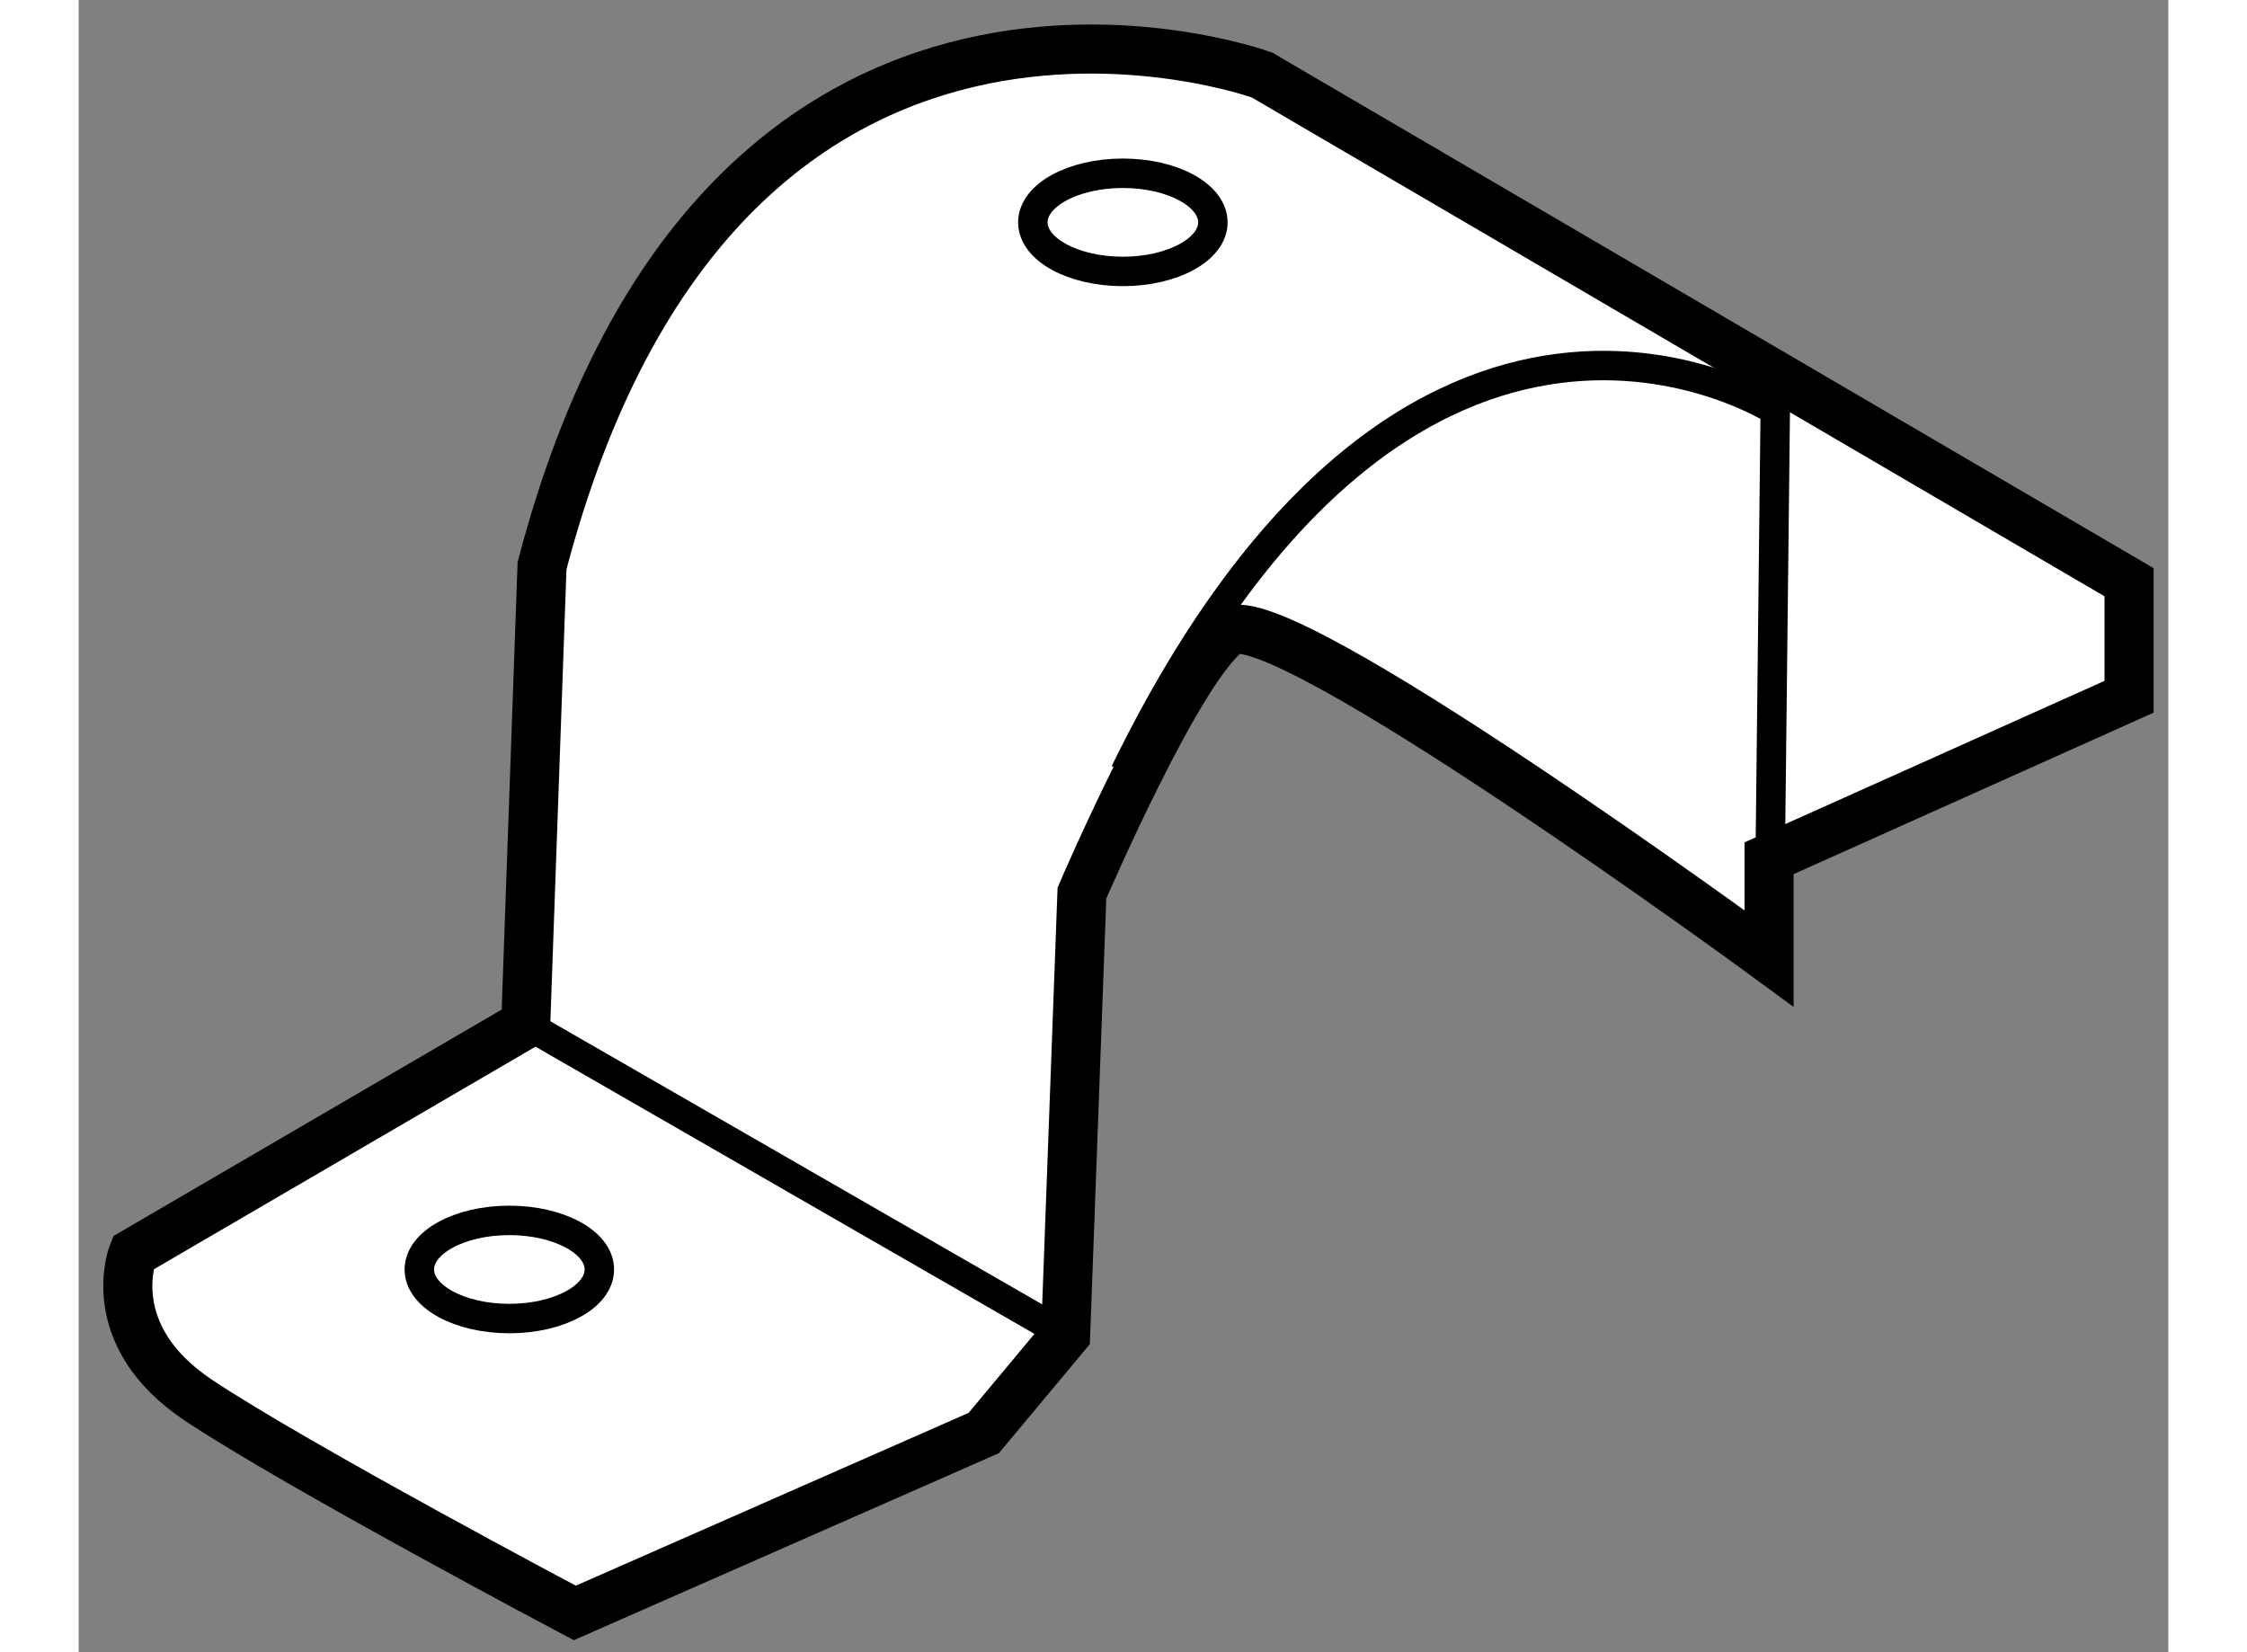
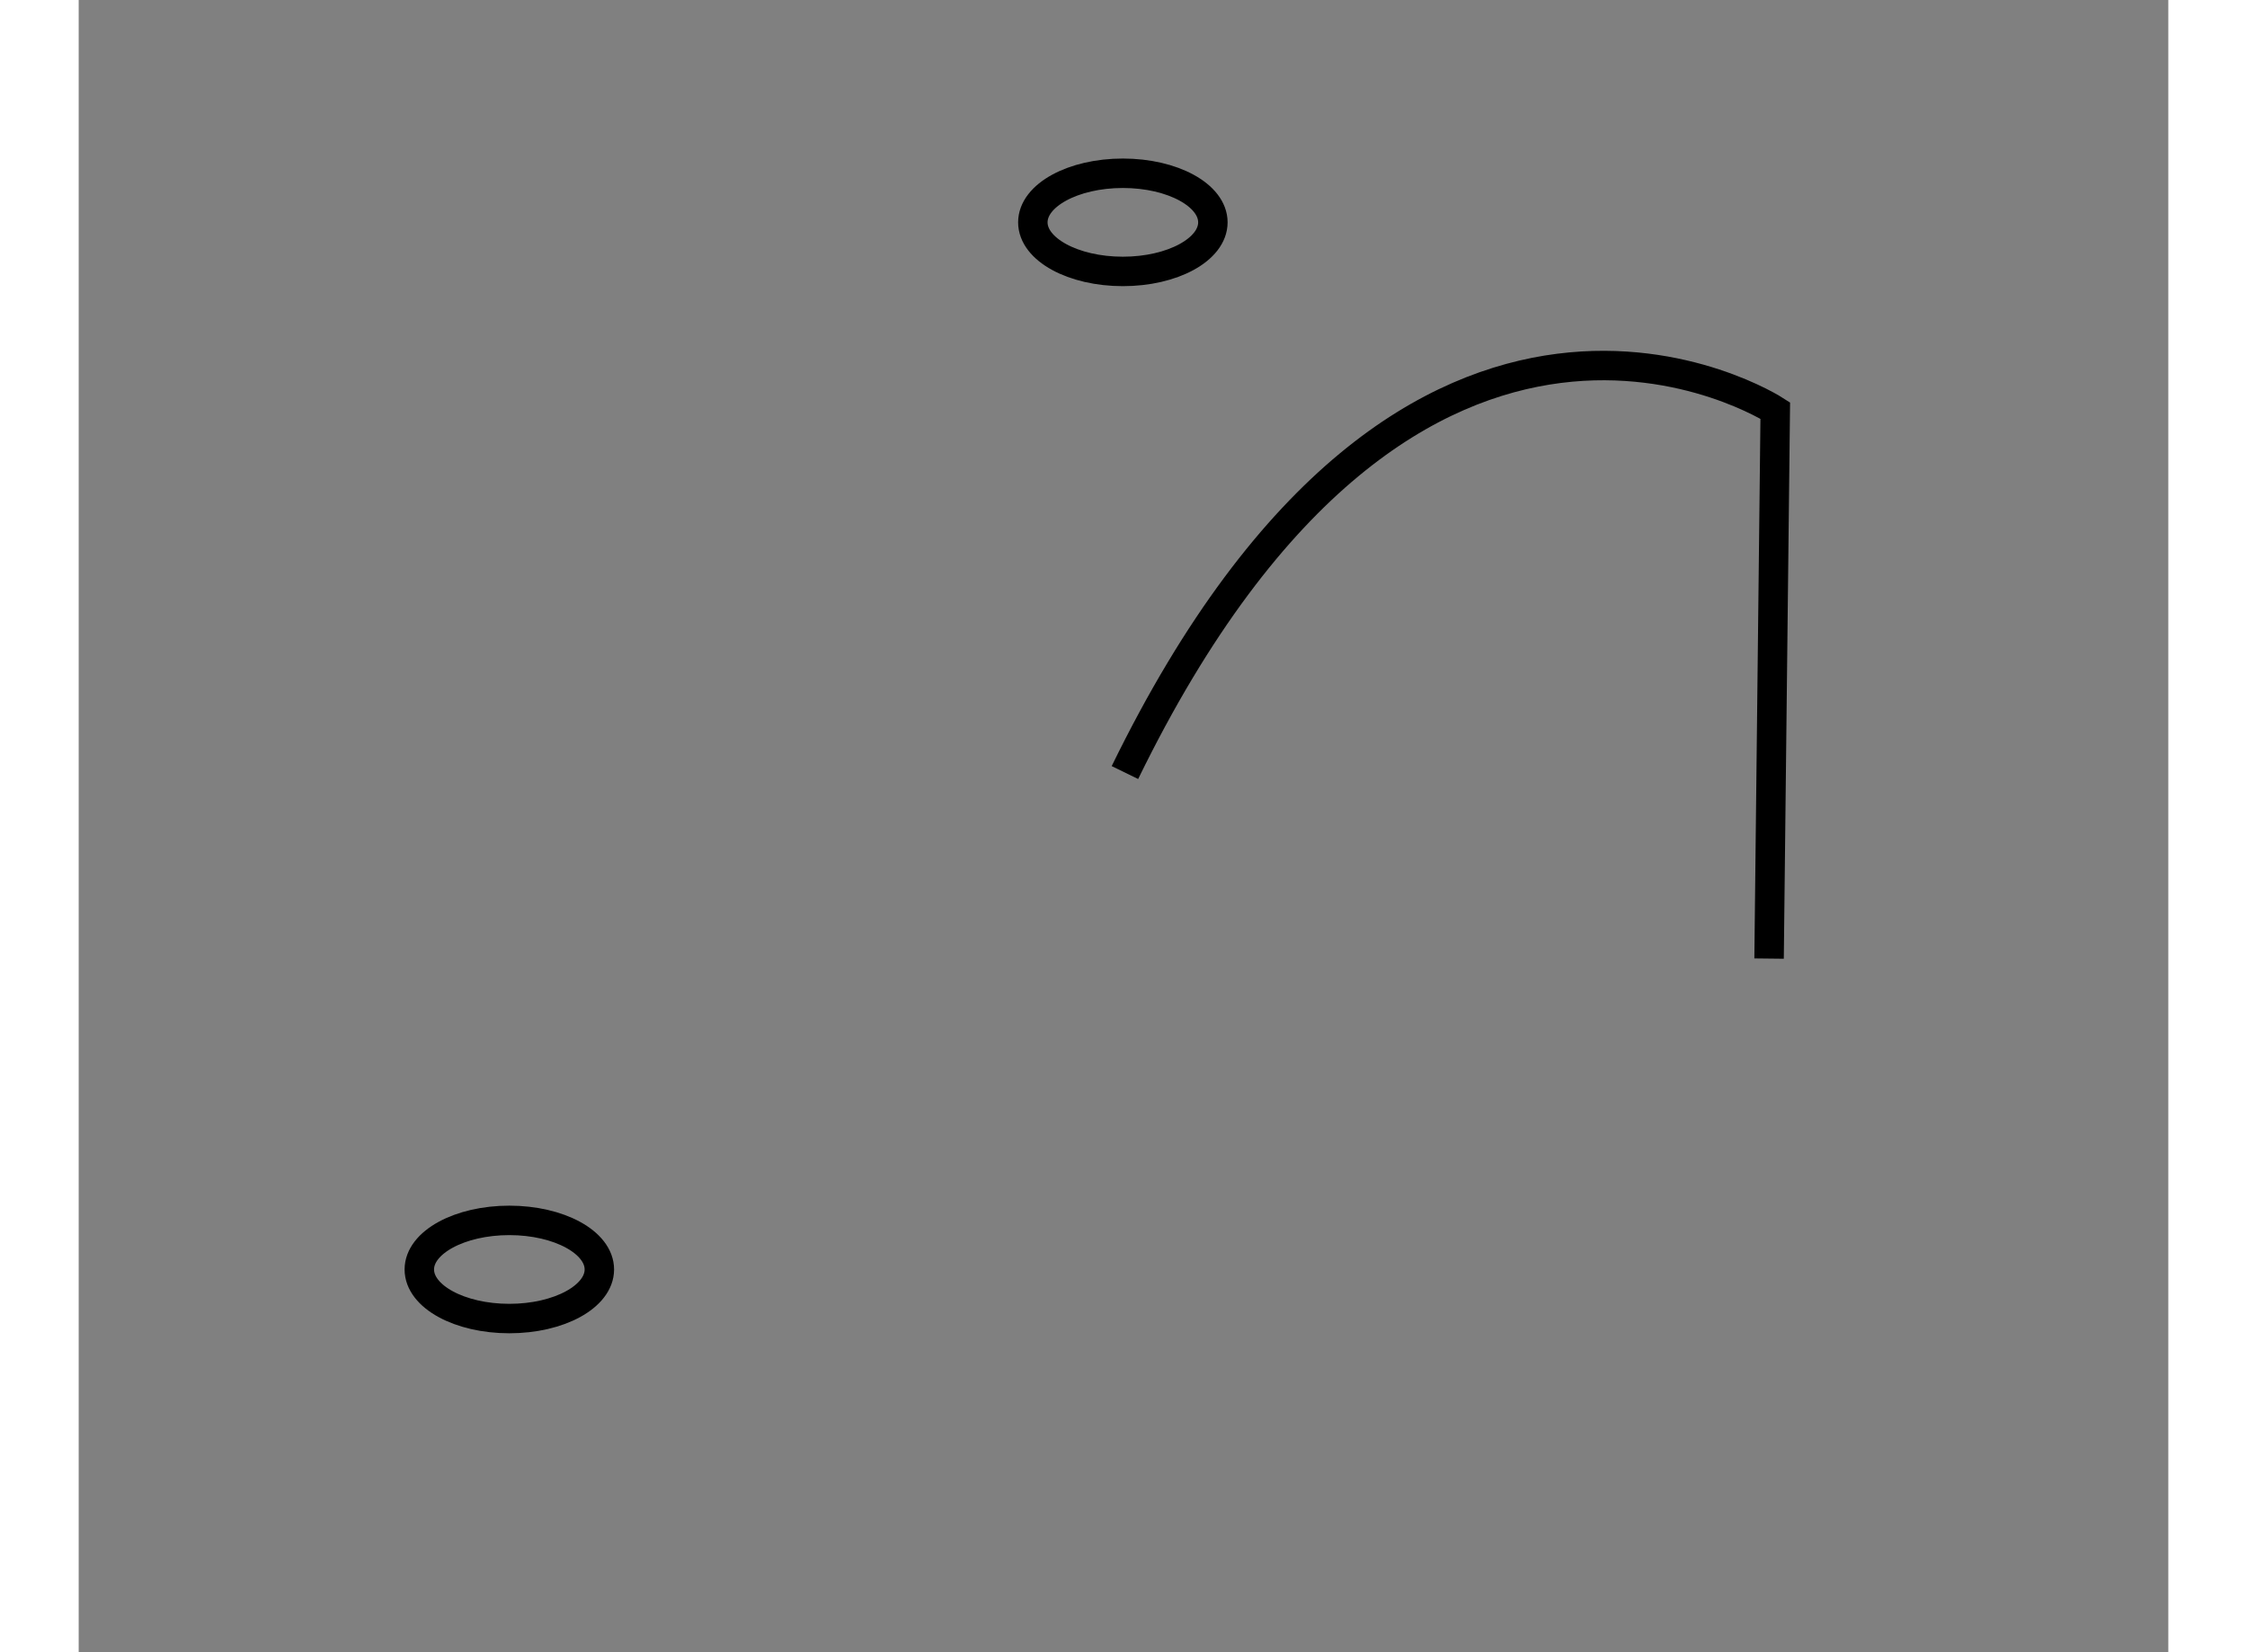
<svg xmlns="http://www.w3.org/2000/svg" version="1.1" x="0px" y="0px" width="244.8px" height="180px" viewBox="126.163 21.515 21.287 16.831" enable-background="new 0 0 244.8 180" xml:space="preserve">
  <rect x="126.163" y="21.515" width="21.287" height="16.831" fill="#808080" stroke="none" />
  <g>
-     <path fill="#FFFFFF" stroke="#000000" stroke-width="0.5" d="M147.05,28.613v-1.167l-8.833-5.167c0,0-5.501-2-7.334,5    l-0.166,4.667l-4,2.333c0,0-0.334,0.833,0.666,1.5s3.834,2.167,3.834,2.167l4.166-1.833l0.834-1l0.166-4.5c0,0,1-2.333,1.5-2.667    s5.5,3.333,5.5,3.333v-1.021L147.05,28.613z" />
    <ellipse fill="none" stroke="#000000" stroke-width="0.3" cx="136.8" cy="23.78" rx="0.917" ry="0.5" />
    <ellipse fill="none" stroke="#000000" stroke-width="0.3" cx="130.55" cy="34.447" rx="0.917" ry="0.5" />
    <path fill="none" stroke="#000000" stroke-width="0.3" d="M143.383,31.28l0.063-5.583c0,0-3.667-2.375-6.625,3.688" />
-     <line fill="none" stroke="#000000" stroke-width="0.3" x1="130.717" y1="31.947" x2="136.217" y2="35.113" />
  </g>
</svg>